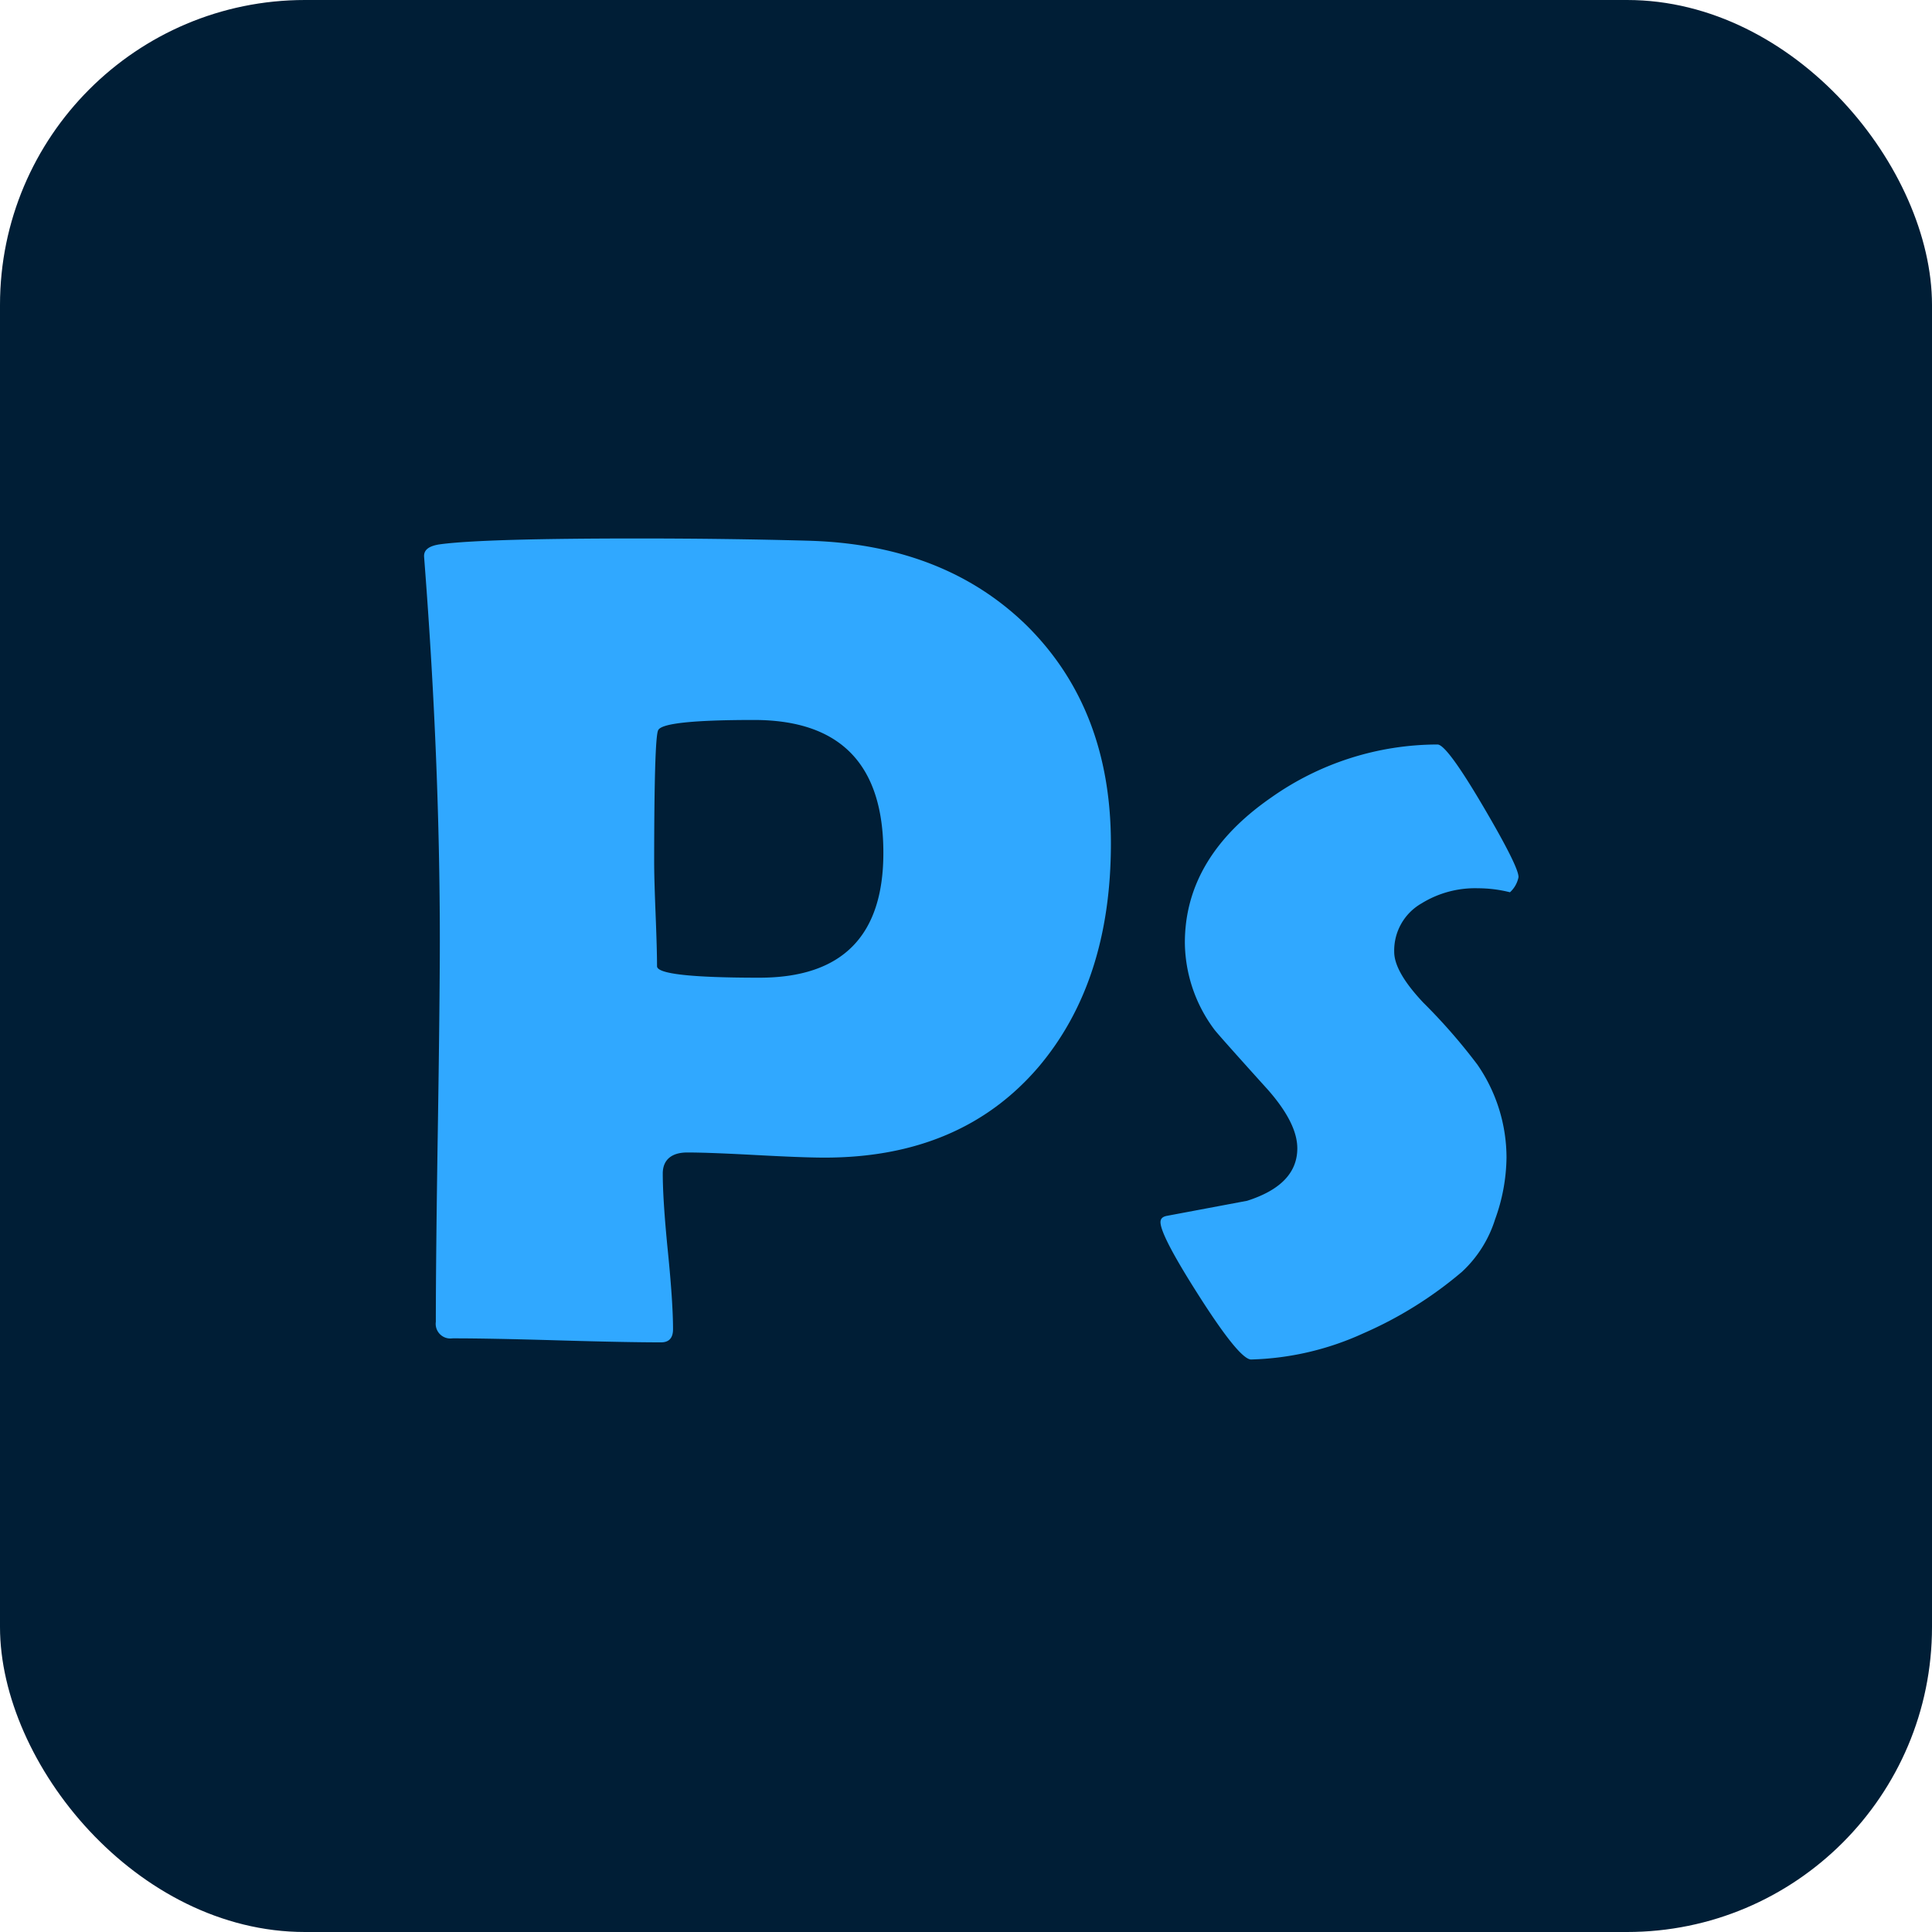
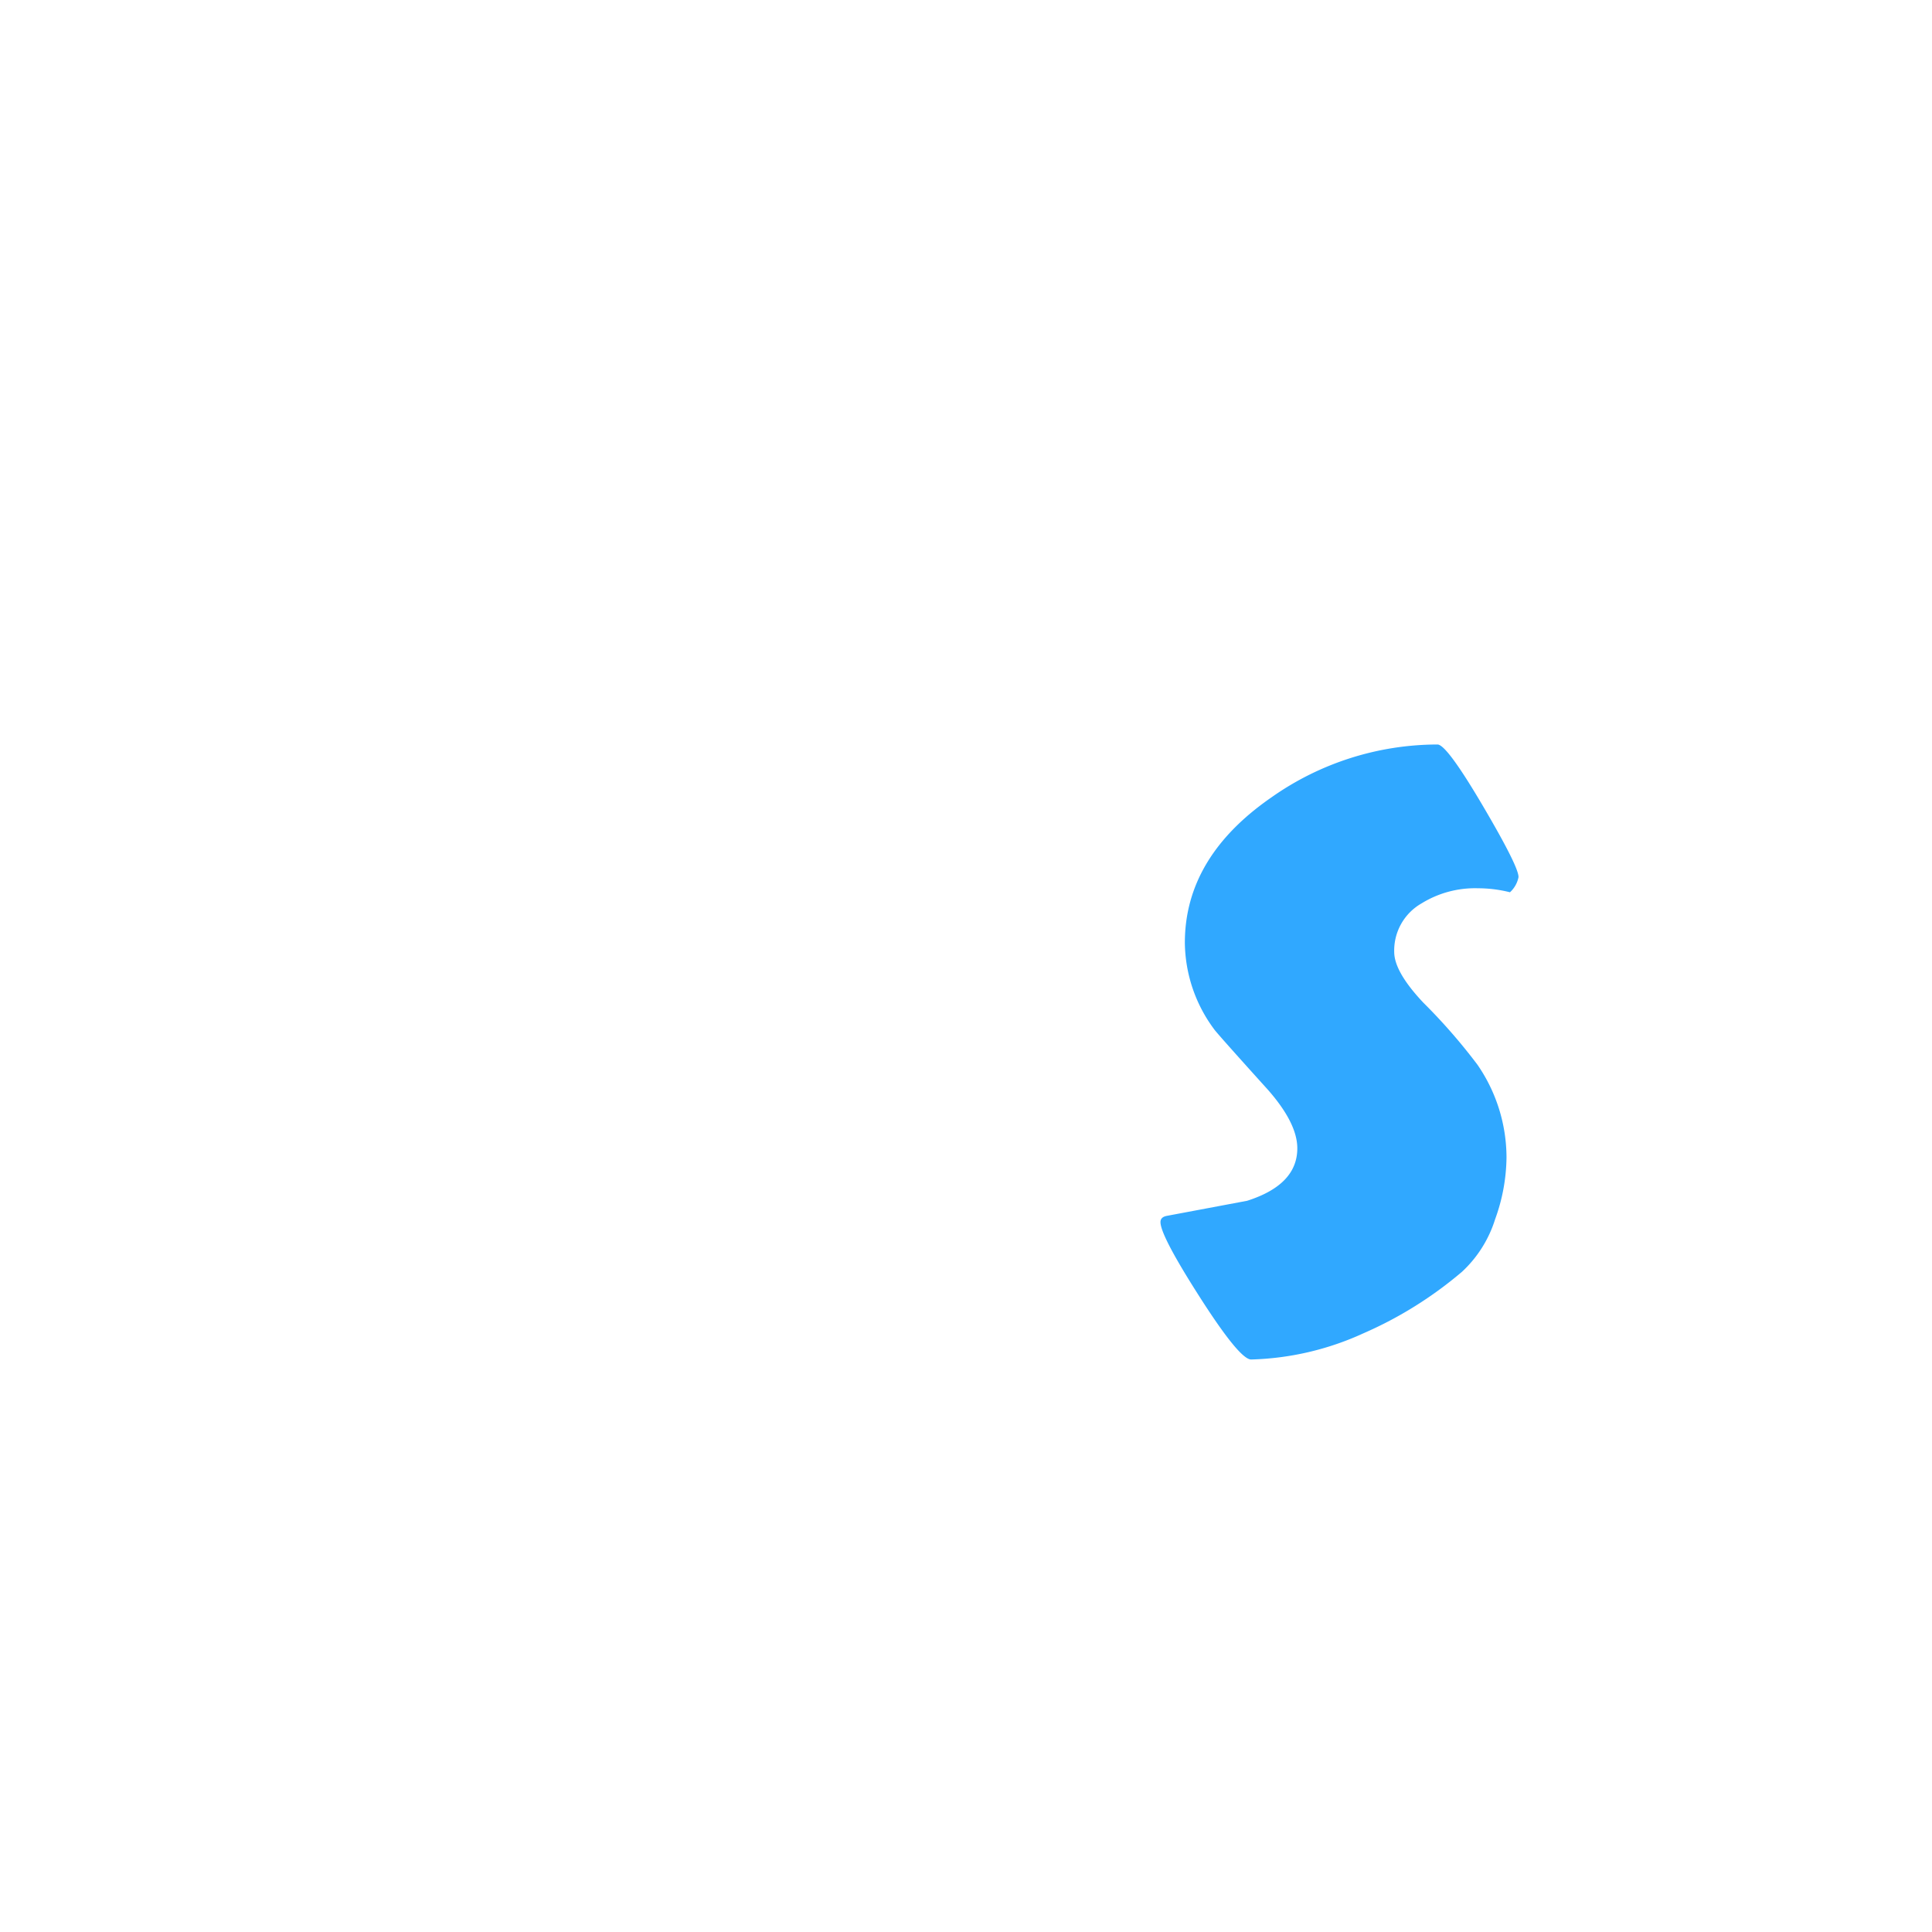
<svg xmlns="http://www.w3.org/2000/svg" viewBox="0 0 256 256">
  <defs>
    <style>.cls-1{fill:#001e36;}.cls-2{fill:#30a8ff;}</style>
  </defs>
  <title>PS</title>
  <g id="Layer_2" data-name="Layer 2">
    <g id="Layer_1-2" data-name="Layer 1">
-       <rect class="cls-1" width="256" height="256" rx="40.41" />
-       <path class="cls-2" d="M147.2,111.77q0,18.29-9.6,29.62-10.27,12-28.33,12c-2,0-5-.12-9.1-.34s-7.09-.34-9.11-.34-3.24.93-3.24,2.79c0,2.32.22,5.77.68,10.35s.68,8,.68,10.28q0,1.74-1.59,1.74-4.61,0-13.82-.27t-13.83-.26a1.94,1.94,0,0,1-2.19-2.19q0-8.4.26-25.2t.27-25.19q0-23.73-2-49.86l-.08-1.06c-.1-1,.66-1.54,2.27-1.74q5.9-.75,26-.75,11.85,0,22.74.3,17.9.53,28.85,11.25Q147.2,93.95,147.2,111.77ZM117.05,113q0-17.6-17.15-17.6c-8.05,0-12.29.45-12.69,1.36q-.52,1-.53,17.45c0,1.56.07,3.87.19,6.91s.19,5.35.19,6.91q0,1.52,13.6,1.52Q117.06,129.53,117.05,113Z" />
      <path class="cls-2" d="M201.21,116.23a3.68,3.68,0,0,1-1.13,2,17.51,17.51,0,0,0-4.23-.53,13.49,13.49,0,0,0-7.48,2,7.19,7.19,0,0,0-3.63,6.43c0,1.76,1.29,4,3.85,6.72a76.37,76.37,0,0,1,7.18,8.23,21.71,21.71,0,0,1,3.85,12.32,24.59,24.59,0,0,1-1.51,8.16,16,16,0,0,1-4.38,6.95,52.47,52.47,0,0,1-13.07,8.16,38.1,38.1,0,0,1-14.88,3.47q-1.51,0-6.76-8.2t-5.25-10c0-.45.27-.72.83-.83l10.65-2q6.65-2.12,6.65-6.95c0-2.22-1.29-4.78-3.85-7.71q-6.88-7.62-7.18-8.08A19.53,19.53,0,0,1,157,124.92q0-11.34,11.48-19.27a38.26,38.26,0,0,1,22-7q1.22,0,6,8.12T201.21,116.23Z" />
    </g>
  </g>
</svg>